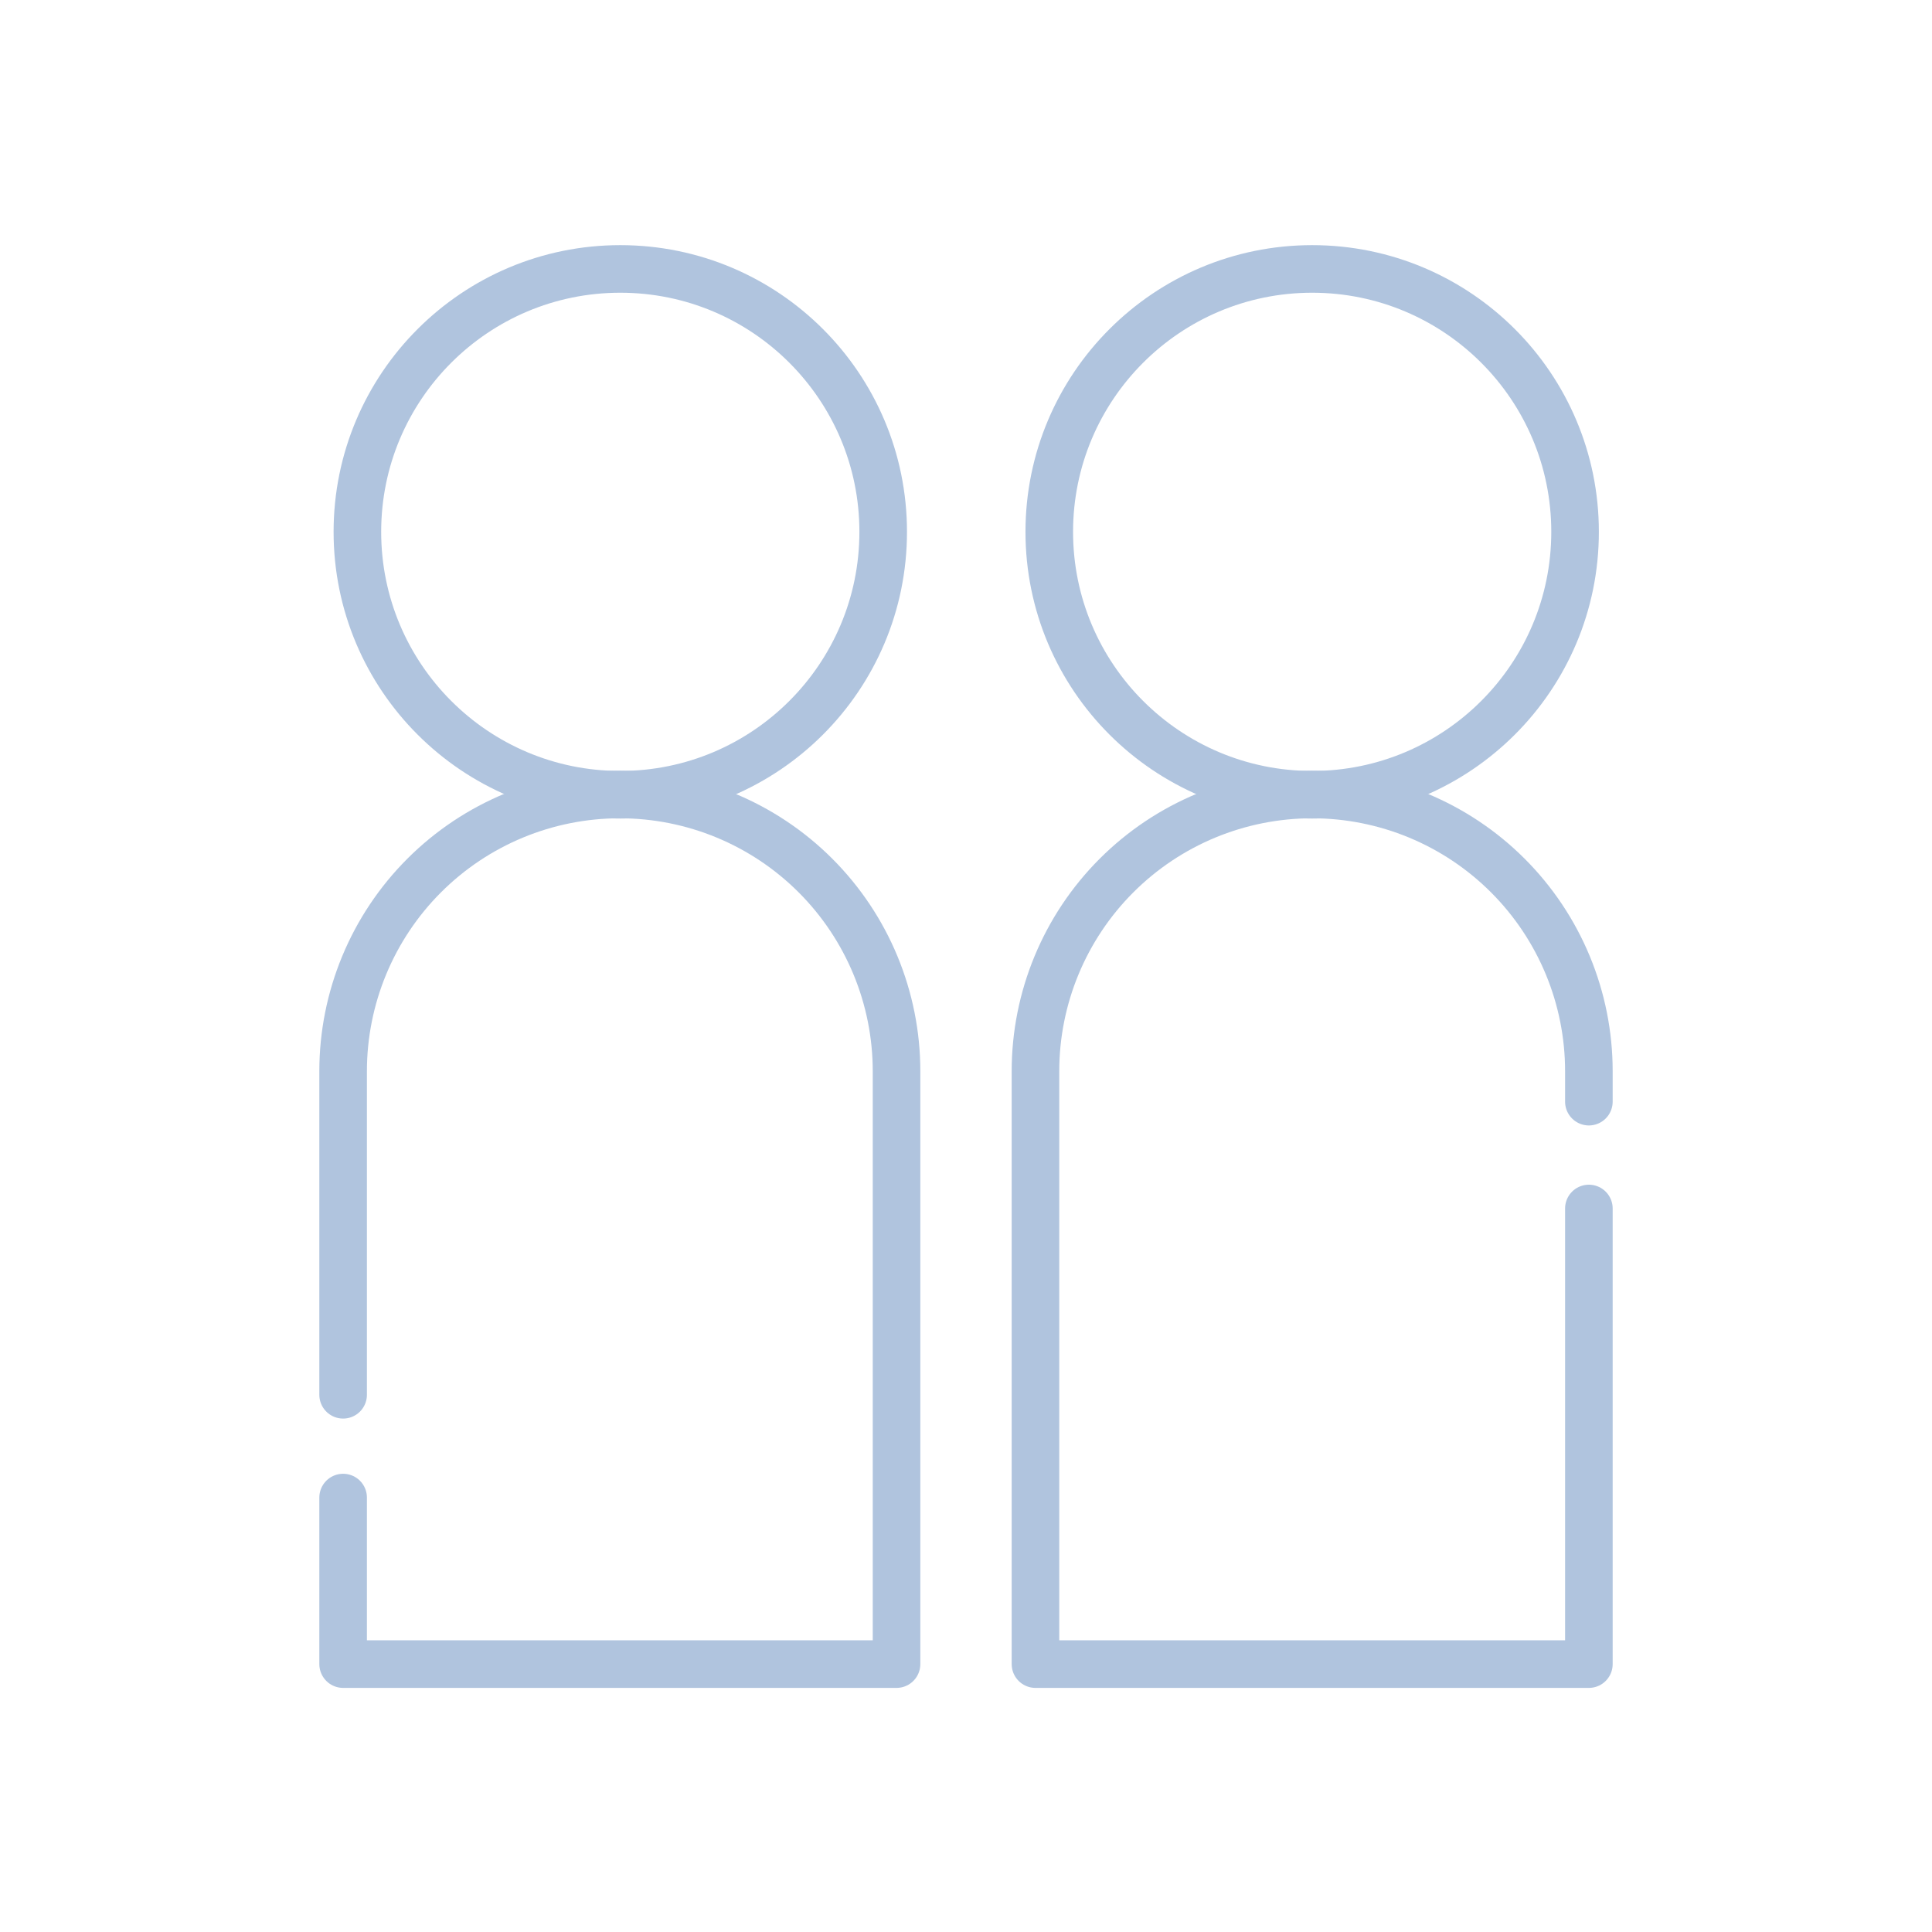
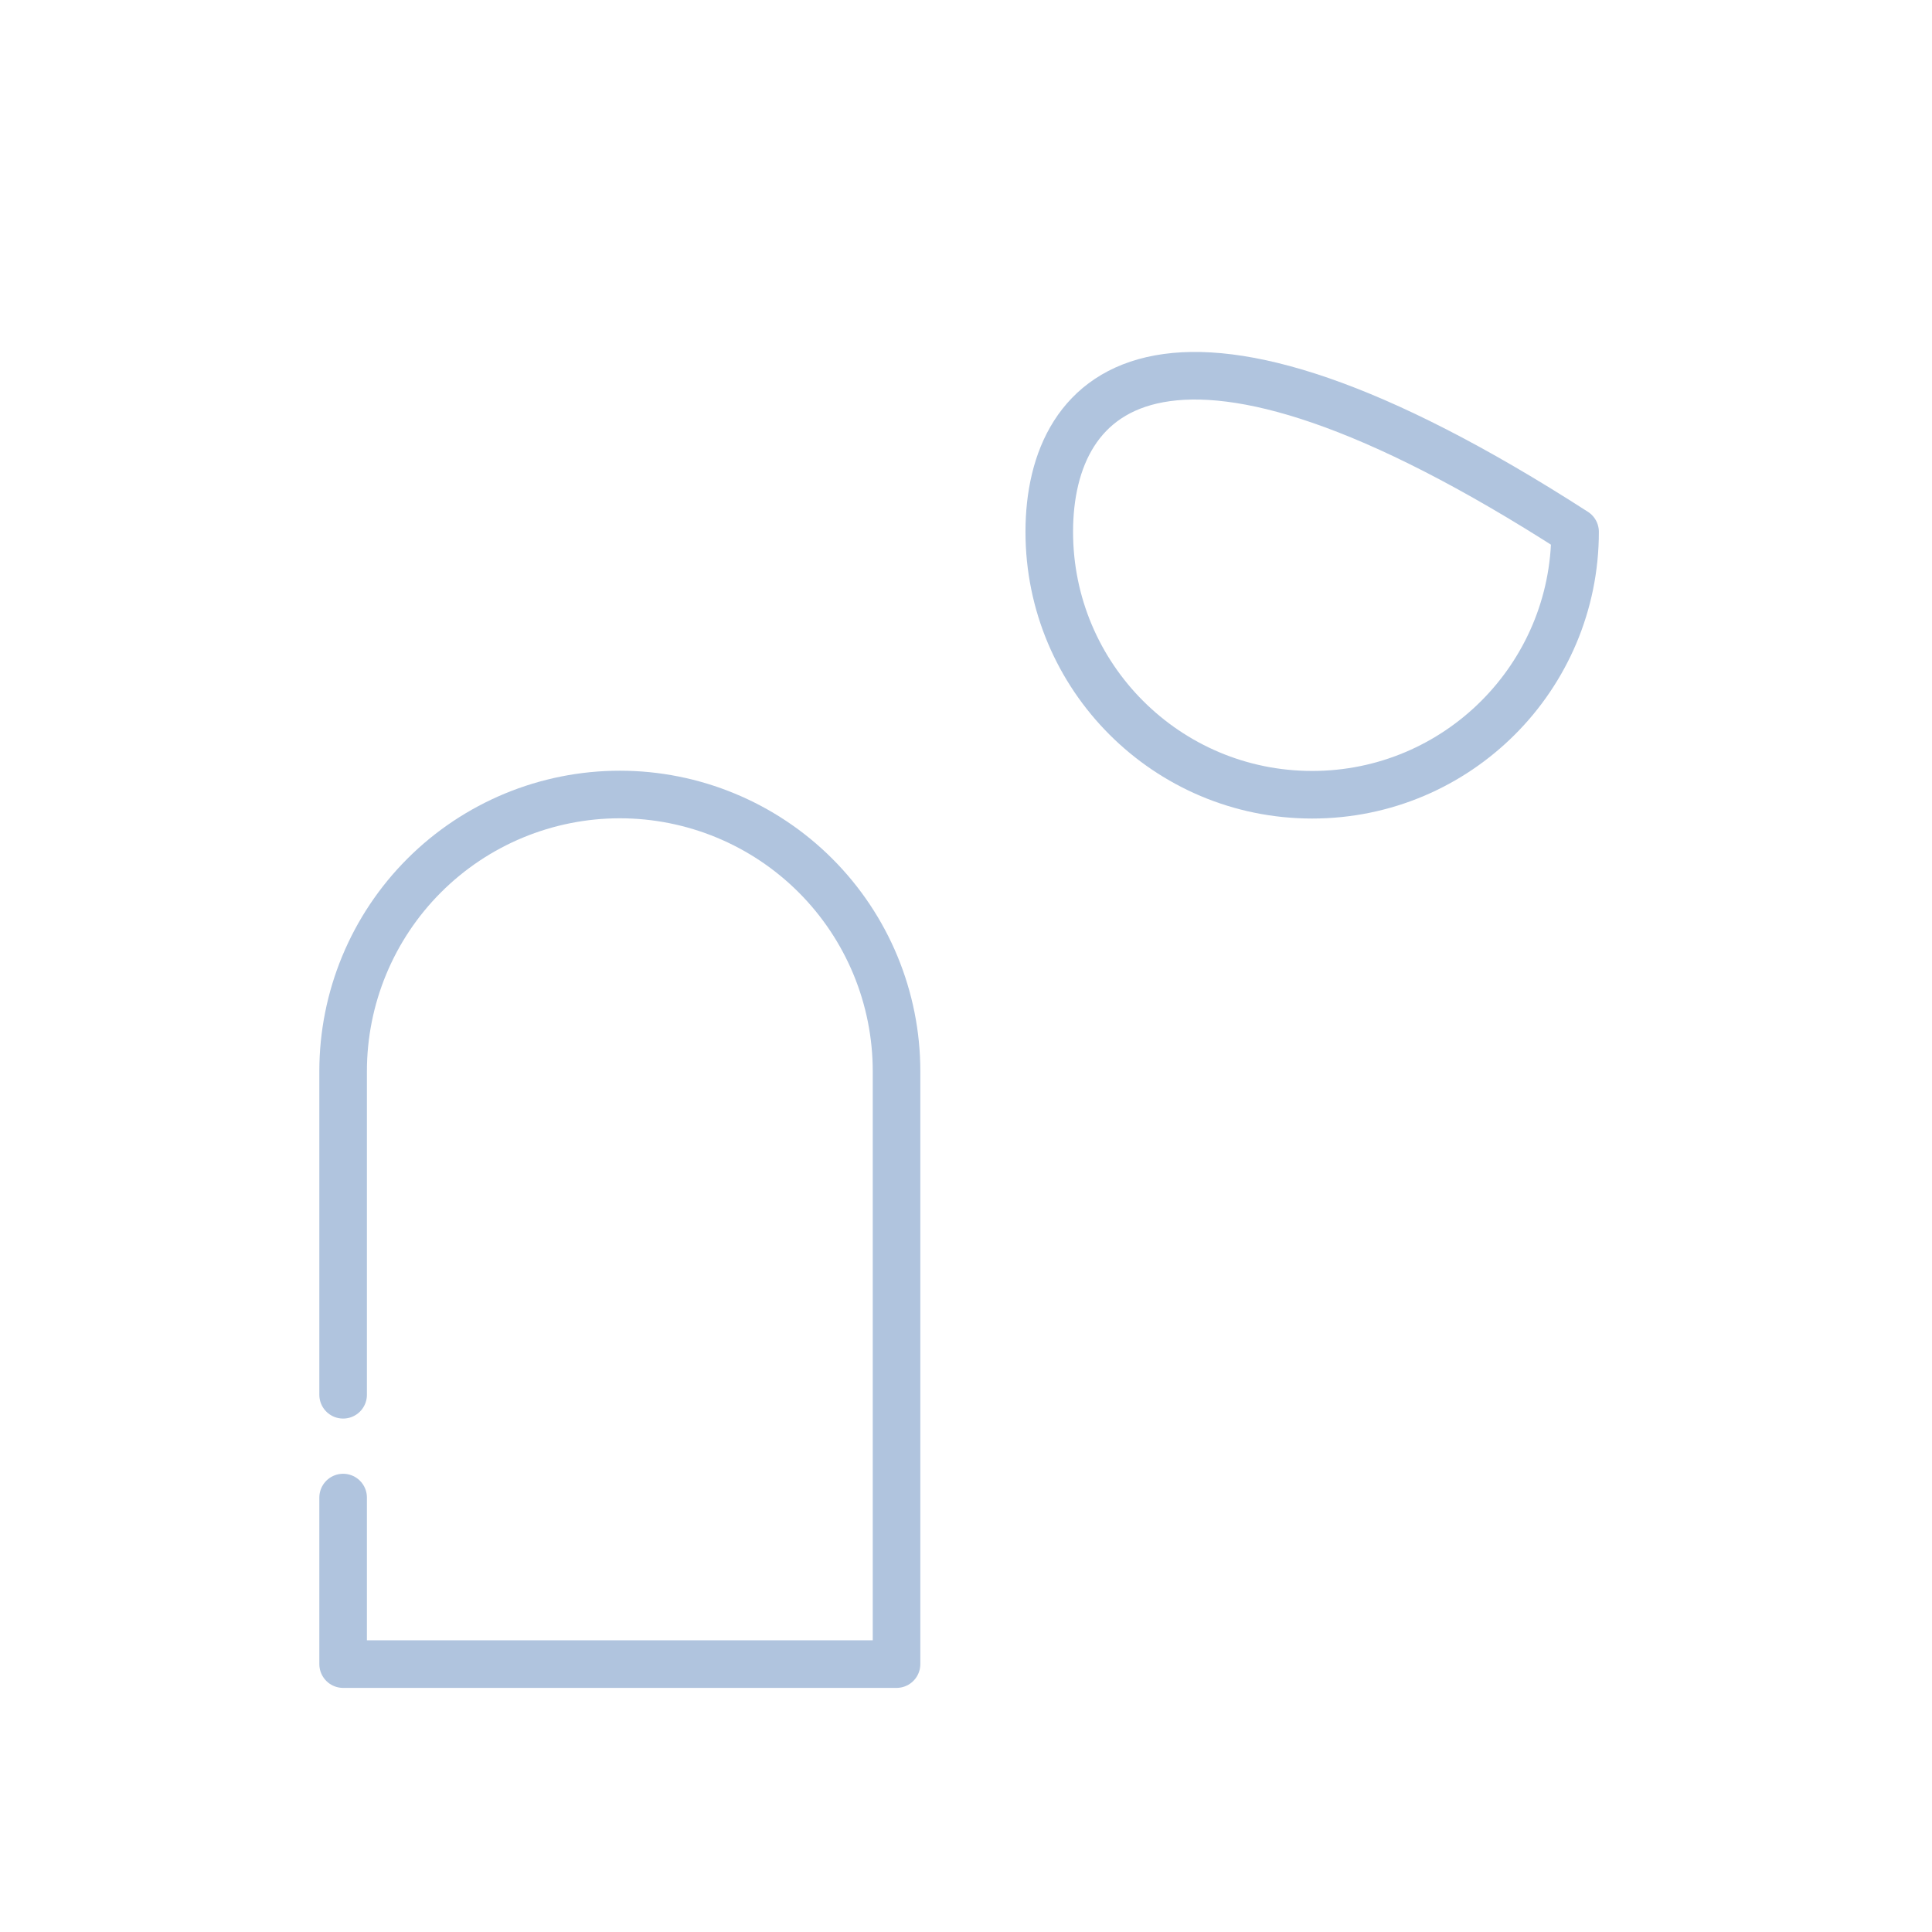
<svg xmlns="http://www.w3.org/2000/svg" width="1250" height="1250" viewBox="0 0 1250 1250" fill="none">
  <path d="M222 902.418V693.066C222 645.585 240.862 600.049 274.436 566.475C308.01 532.901 353.546 514.039 401.027 514.039C448.508 514.039 494.044 532.901 527.618 566.475C561.192 600.049 580.054 645.585 580.054 693.066V1076.67H222V968.919" stroke="#B0C4DE" stroke-width="30.787" stroke-linecap="round" stroke-linejoin="round" />
-   <path d="M401.325 514.198C495.268 514.198 571.424 438.042 571.424 344.099C571.424 250.156 495.268 174 401.325 174C307.382 174 231.227 250.156 231.227 344.099C231.227 438.042 307.382 514.198 401.325 514.198Z" stroke="#B0C4DE" stroke-width="30.787" stroke-linecap="round" stroke-linejoin="round" />
-   <path d="M1028 781.887V1076.67H669.945V693.066C669.945 645.585 688.807 600.049 722.381 566.475C755.955 532.901 801.491 514.039 848.972 514.039C896.453 514.039 941.989 532.901 975.564 566.475C1009.14 600.049 1028 645.585 1028 693.066V712.77" stroke="#B0C4DE" stroke-width="30.787" stroke-linecap="round" stroke-linejoin="round" />
-   <path d="M848.974 514.198C942.917 514.198 1019.07 438.042 1019.07 344.099C1019.07 250.156 942.917 174 848.974 174C755.031 174 678.875 250.156 678.875 344.099C678.875 438.042 755.031 514.198 848.974 514.198Z" stroke="#B0C4DE" stroke-width="30.787" stroke-linecap="round" stroke-linejoin="round" />
+   <path d="M848.974 514.198C942.917 514.198 1019.07 438.042 1019.07 344.099C755.031 174 678.875 250.156 678.875 344.099C678.875 438.042 755.031 514.198 848.974 514.198Z" stroke="#B0C4DE" stroke-width="30.787" stroke-linecap="round" stroke-linejoin="round" />
</svg>